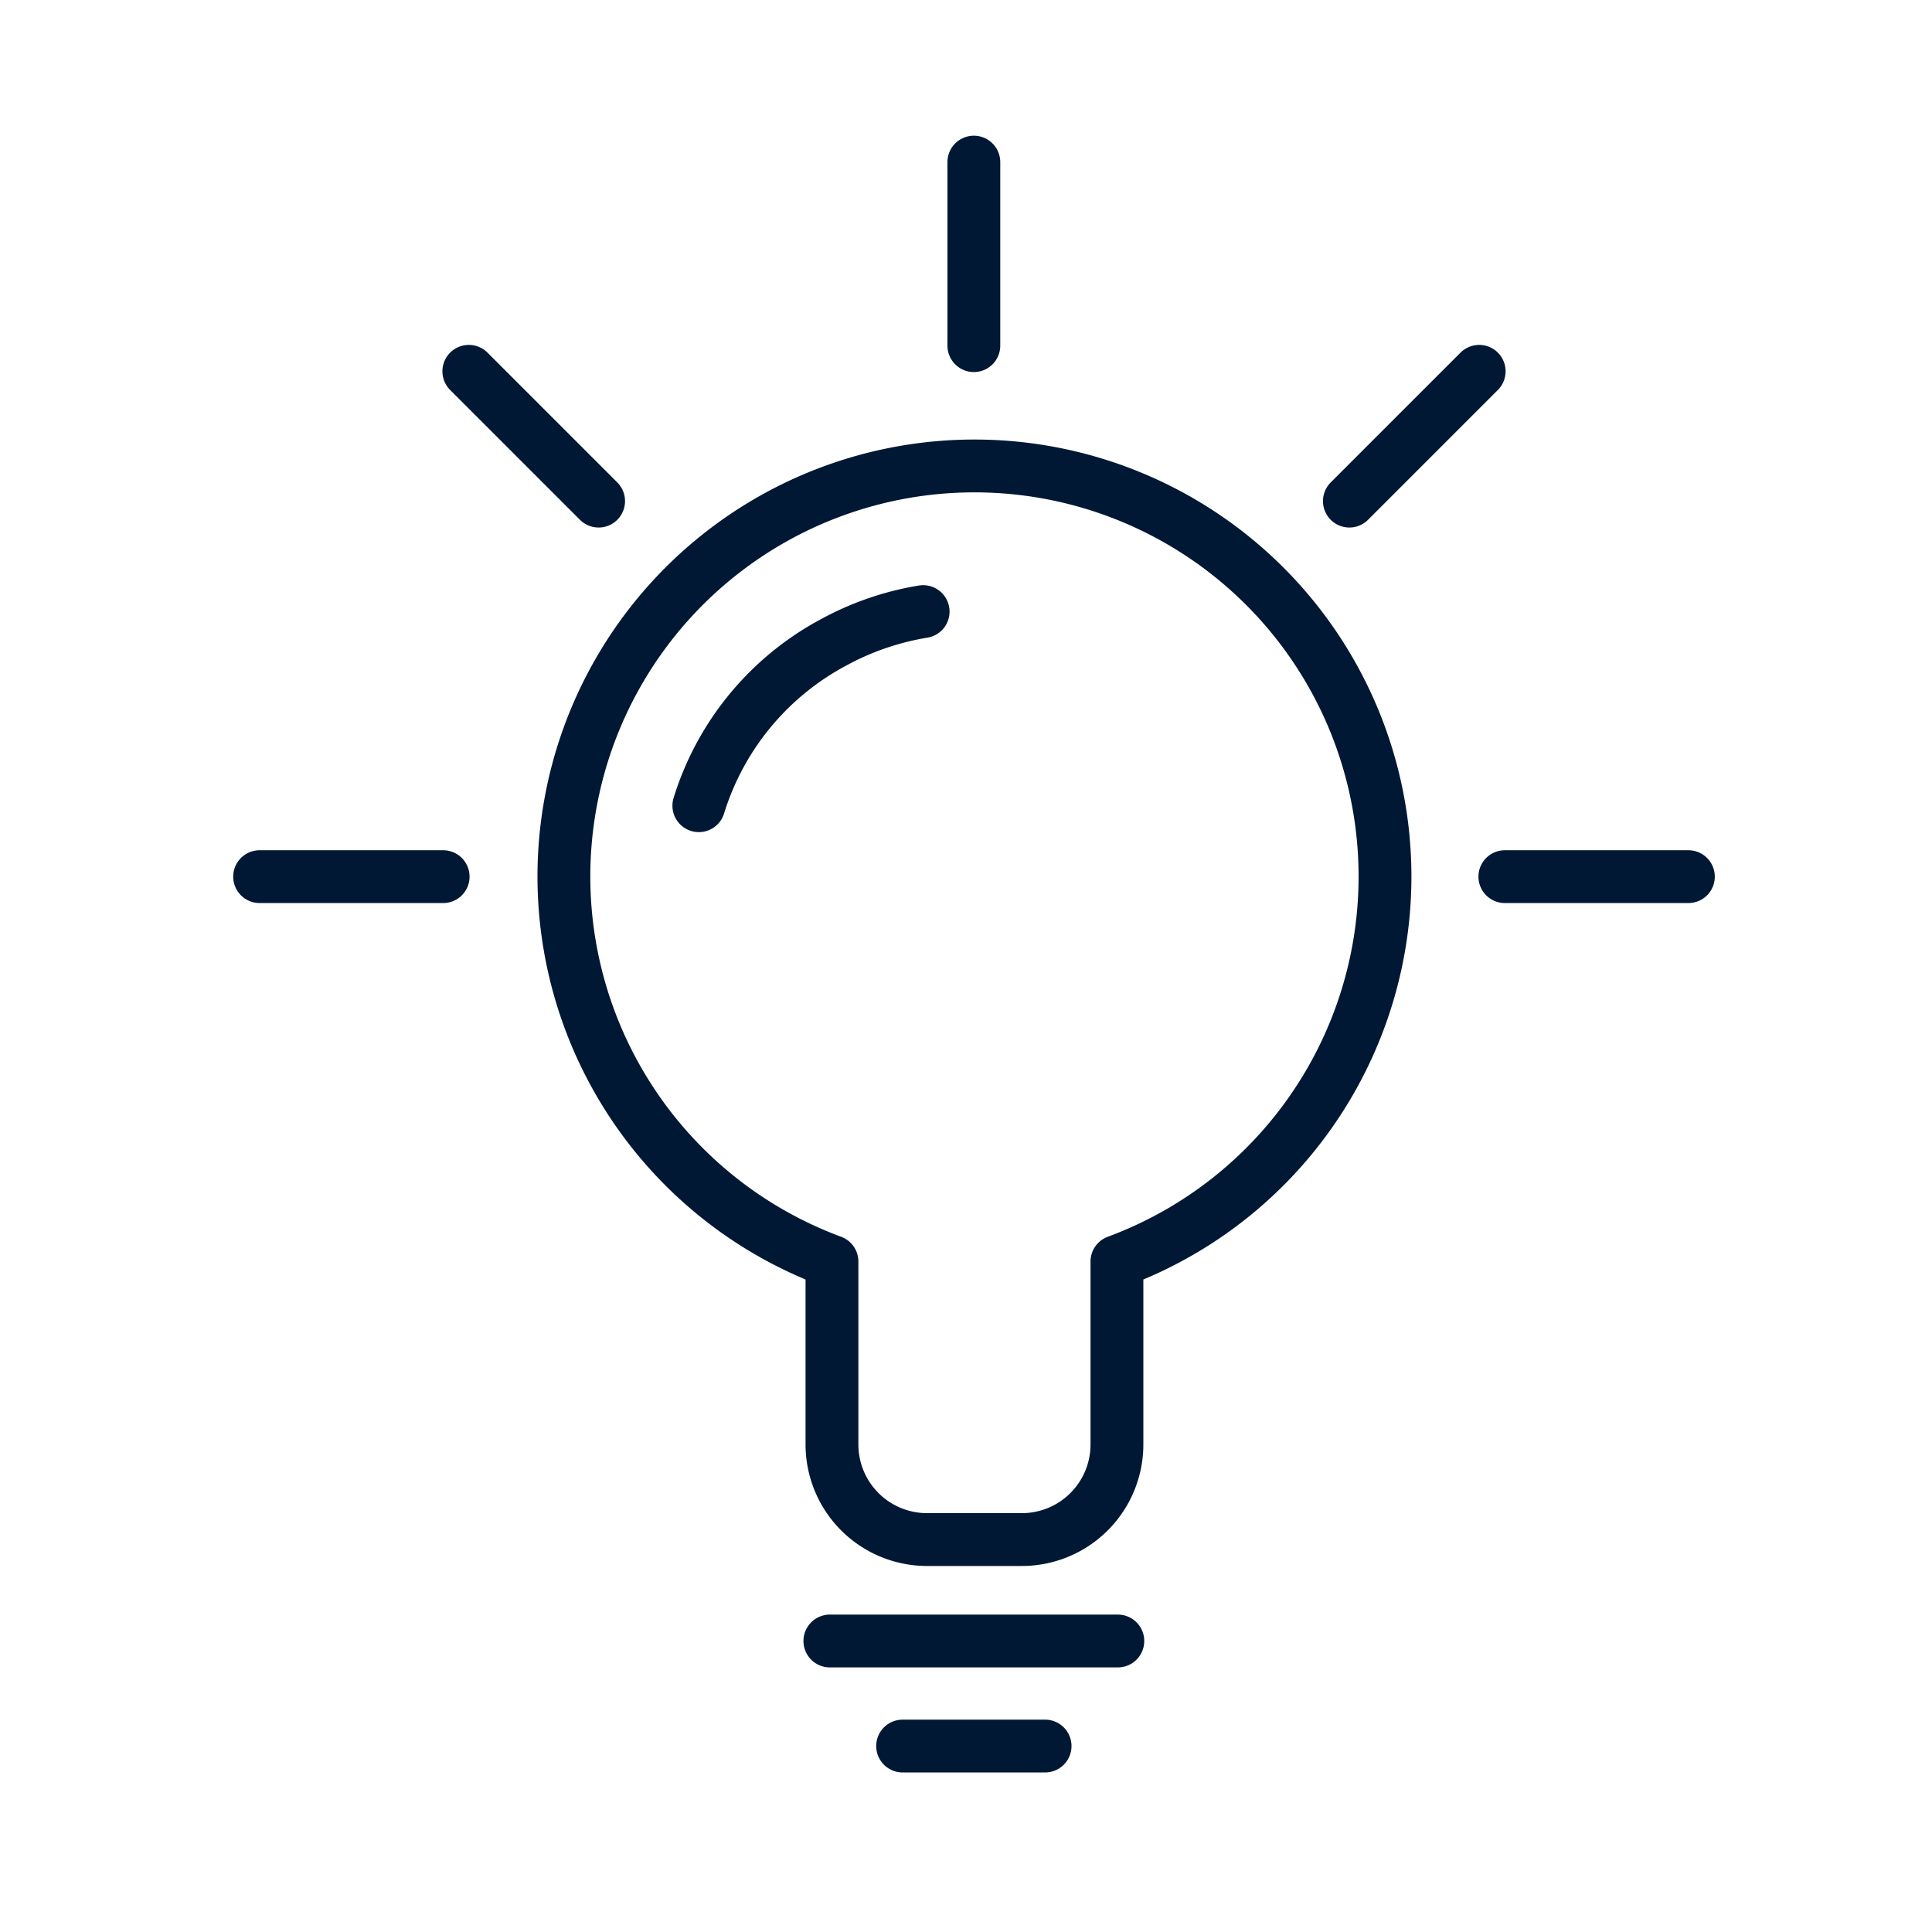
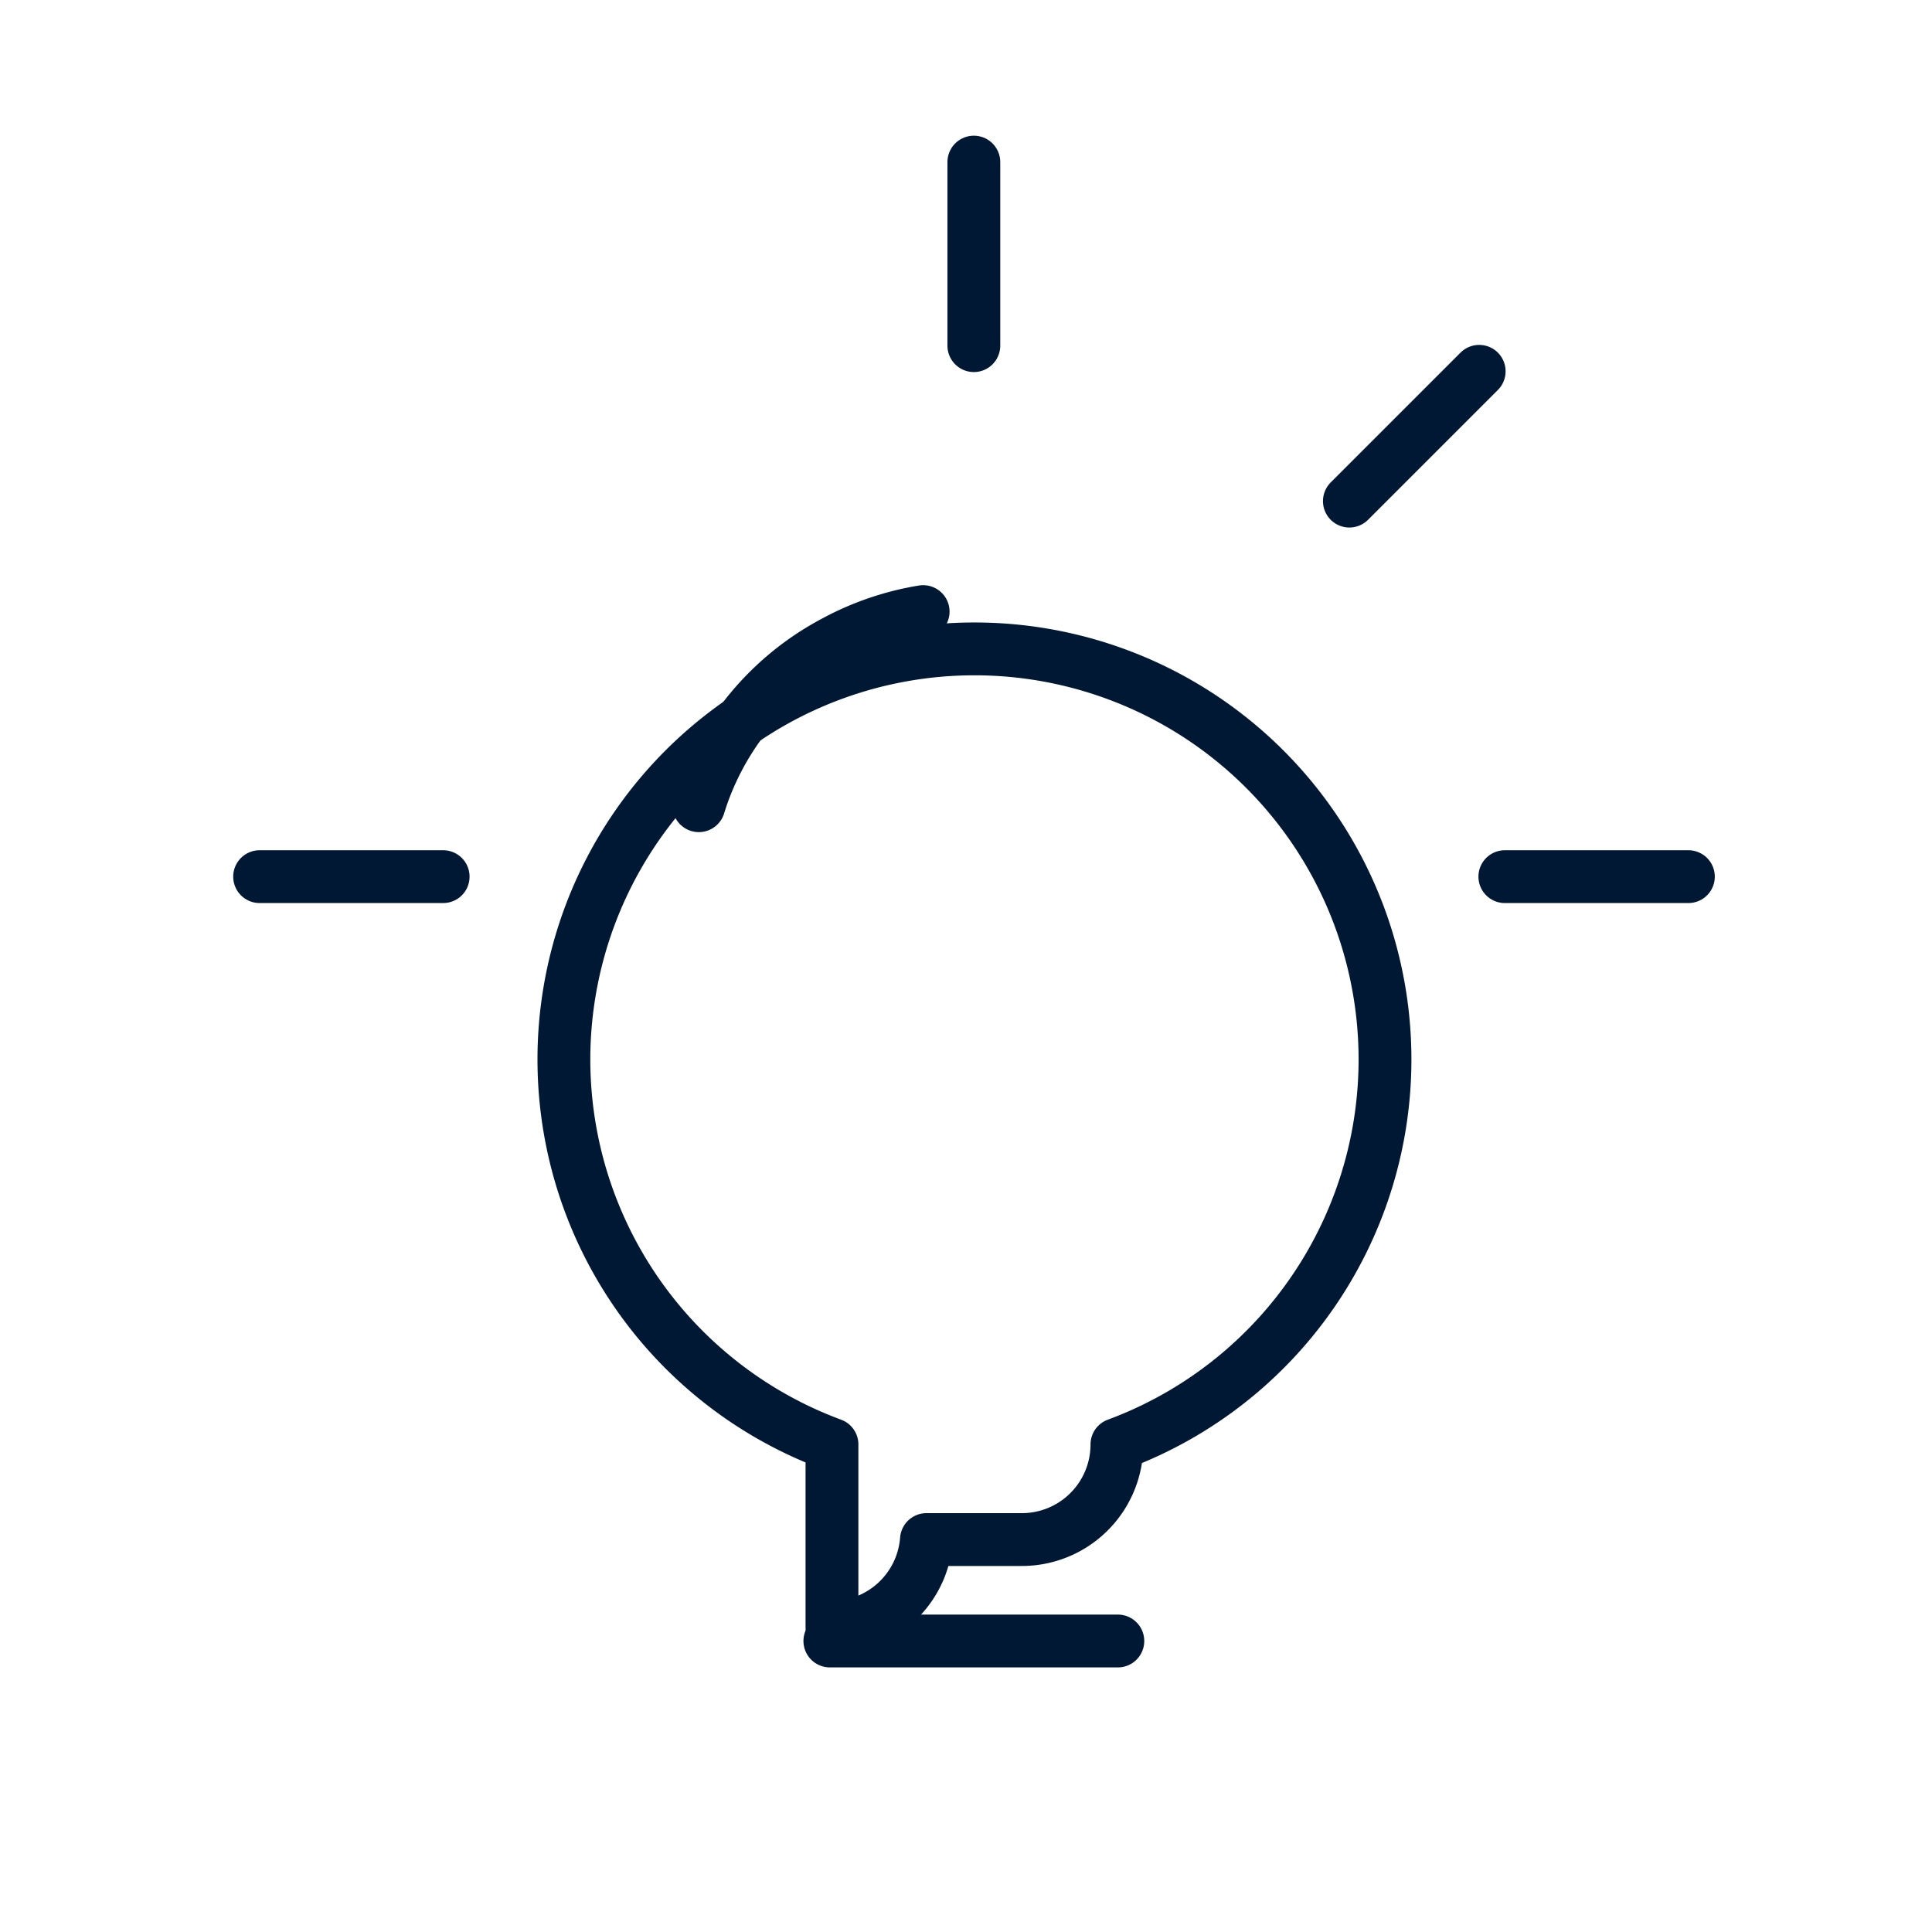
<svg xmlns="http://www.w3.org/2000/svg" viewBox="0 0 64 64">
  <defs>
    <style>.cls-1,.cls-2,.cls-3{fill:none;}.cls-2,.cls-3{stroke:#001834;stroke-linejoin:round;stroke-width:1.75px;}.cls-2{stroke-linecap:round;}</style>
  </defs>
  <g id="FRAME">
-     <rect class="cls-1" width="64" height="63.89" />
-   </g>
+     </g>
  <g id="ARTWORK">
    <g id="Lighting">
      <line class="cls-2" x1="14.68" y1="29.04" x2="8.6" y2="29.04" />
      <line class="cls-2" x1="27.49" y1="54.36" x2="37.03" y2="54.36" />
-       <line class="cls-2" x1="29.9" y1="57.84" x2="34.62" y2="57.84" />
-       <path class="cls-3" d="M30.69,51h3.14A3.15,3.15,0,0,0,37,47.85V41.79a13.6,13.6,0,1,0-9.44,0v6.06A3.15,3.15,0,0,0,30.69,51Z" />
-       <line class="cls-2" x1="19.83" y1="16.6" x2="15.53" y2="12.3" />
+       <path class="cls-3" d="M30.69,51h3.14A3.15,3.15,0,0,0,37,47.85a13.6,13.6,0,1,0-9.44,0v6.06A3.15,3.15,0,0,0,30.69,51Z" />
      <line class="cls-2" x1="32.26" y1="11.45" x2="32.26" y2="5.37" />
      <line class="cls-2" x1="44.7" y1="16.6" x2="49" y2="12.3" />
      <line class="cls-2" x1="49.85" y1="29.04" x2="55.93" y2="29.04" />
      <path class="cls-2" d="M23.15,26.69a9.21,9.21,0,0,1,4.5-5.43,9.33,9.33,0,0,1,2.93-1" />
    </g>
  </g>
</svg>